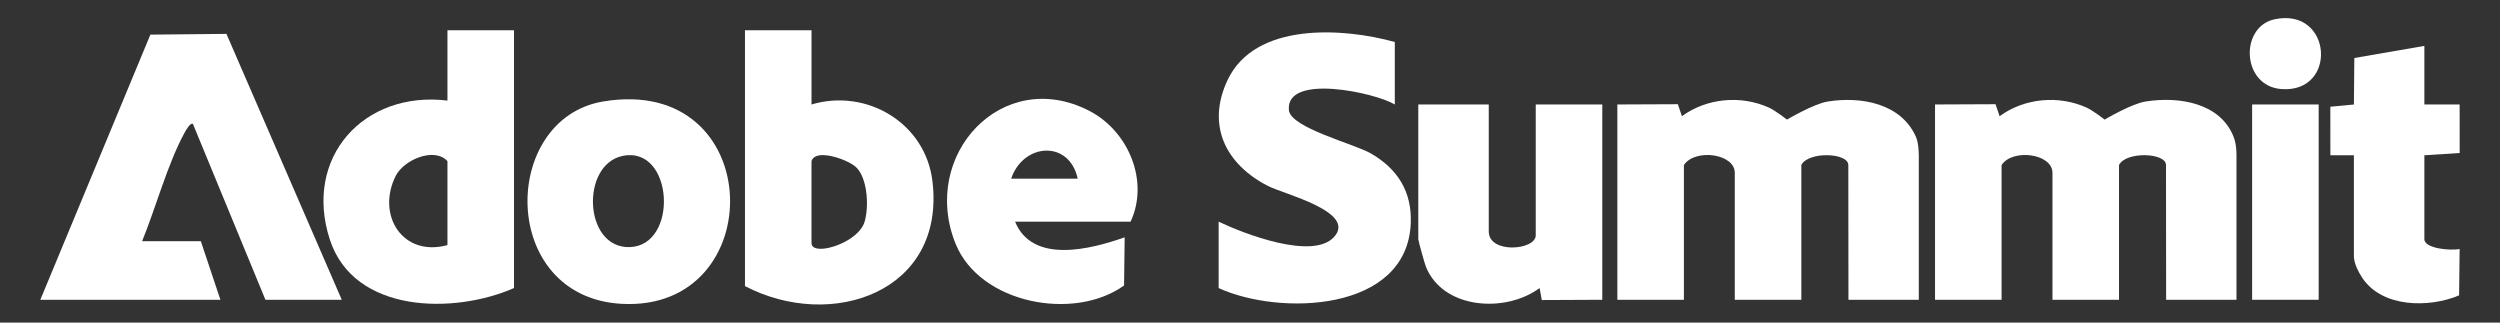
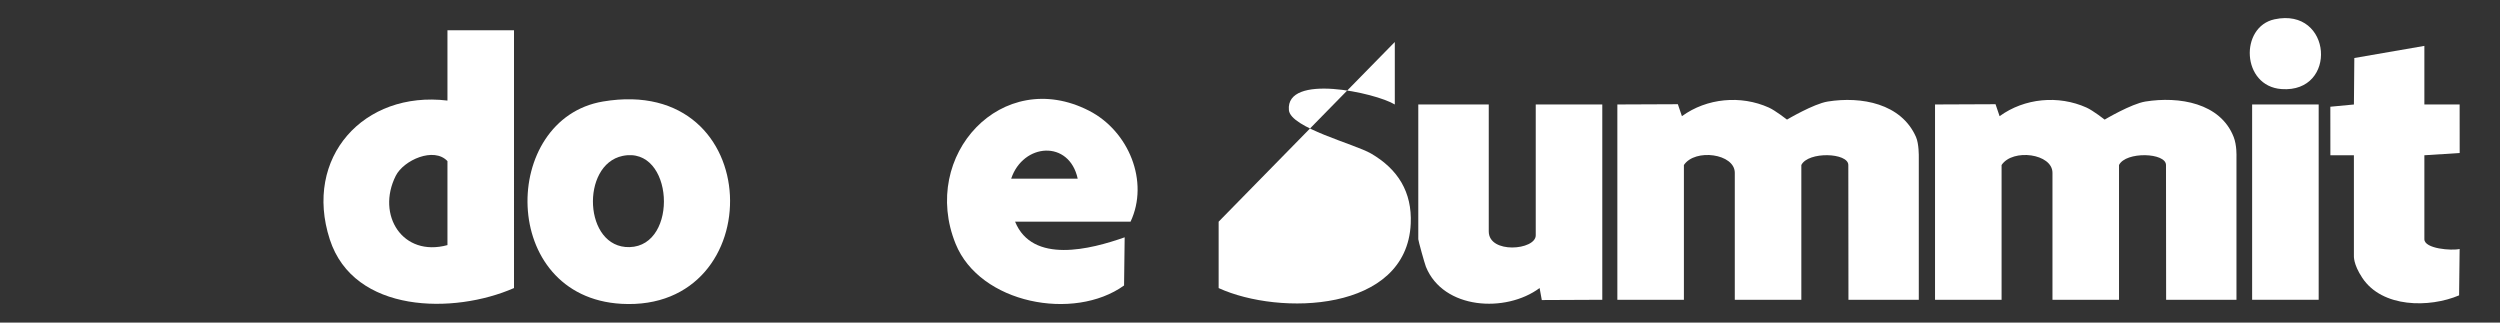
<svg xmlns="http://www.w3.org/2000/svg" id="Layer_1" version="1.1" viewBox="0 0 155 20">
  <rect x="0" y="0" width="155" height="20" fill="#333333" stroke="none" />
  <defs>
    <style>
      .st0 {
        fill: #fff;
      }
    </style>
  </defs>
  <g id="wkJKjT">
    <g>
      <path class="st0" d="M138.661,18.586h-4.361l-.008-8.355c0-.769-2.488-.854-2.913,0v8.355h-4.126v-7.871c0-1.192-2.464-1.522-3.155-.484v8.355h-4.126V6.477l3.751-.016.252.742c1.545-1.124,3.654-1.316,5.391-.533.404.182,1.123.745,1.123.745,0,0,1.652-.98,2.527-1.12,2.087-.334,4.647.086,5.471,2.197.203.519.174,1.184.174,1.256v8.839Z" />
      <path class="st0" d="M118.965,18.586h-4.361l-.008-8.355c0-.769-2.488-.854-2.913,0v8.355h-4.126v-7.871c0-1.192-2.464-1.522-3.155-.484v8.355h-4.126V6.477l3.751-.016.252.742c1.545-1.124,3.654-1.316,5.391-.533.404.182,1.123.745,1.123.745,0,0,1.652-.98,2.527-1.12,2.087-.334,4.559.123,5.471,2.197.188.429.174,1.184.174,1.256v8.839Z" />
-       <path class="st0" d="M2.5,18.586L9.324,2.147l4.715-.047,7.151,16.486h-4.733l-4.493-10.897c-.156-.121-.443.396-.531.557-1.043,1.919-1.779,4.648-2.622,6.708h3.641l1.214,3.633H2.5Z" />
-       <path class="st0" d="M86.478,2.603v3.875c-1.191-.728-6.781-1.955-6.566.352.102,1.097,4.063,2.09,5.095,2.69,1.668.97,2.547,2.389,2.459,4.348-.246,5.493-8.133,5.721-11.91,3.993v-4.117c1.558.745,5.816,2.396,7.148.957,1.445-1.562-3.124-2.674-4.084-3.167-2.626-1.348-3.835-3.755-2.513-6.565,1.696-3.605,7.135-3.26,10.371-2.366Z" />
+       <path class="st0" d="M86.478,2.603v3.875c-1.191-.728-6.781-1.955-6.566.352.102,1.097,4.063,2.09,5.095,2.69,1.668.97,2.547,2.389,2.459,4.348-.246,5.493-8.133,5.721-11.91,3.993v-4.117Z" />
      <path class="st0" d="M92.303,6.477v7.871c0,1.412,2.913,1.164,2.913.242V6.477h4.126v12.109l-3.751.017-.135-.745c-2.098,1.559-5.975,1.333-7.049-1.318-.079-.196-.473-1.619-.473-1.708V6.477h4.369Z" />
      <path class="st0" d="M150.311,2.845v3.633h2.186s.003,3.009.003,3.009l-2.189.139v5.207c0,.592,1.694.721,2.186.604l-.033,2.875c-1.837.781-4.772.781-6.005-1.09-.567-.86-.517-1.333-.517-1.421v-6.175h-1.458s-.003-3.009-.003-3.009l1.462-.138.025-2.882,4.343-.752Z" />
      <rect class="st0" x="139.632" y="6.477" width="4.126" height="12.109" />
      <path class="st0" d="M141.023,1.196c3.58-.765,3.934,4.577.433,4.327-2.488-.178-2.607-3.862-.433-4.327Z" />
      <path class="st0" d="M27.742,1.876v4.359c-5.195-.625-8.942,3.534-7.295,8.61,1.494,4.603,7.7,4.647,11.421,3.014V1.876h-4.126ZM27.742,15.196c-2.782.76-4.422-1.864-3.208-4.291.49-.979,2.369-1.814,3.208-.916v5.207Z" />
-       <path class="st0" d="M57.811,11.227c-.437-3.611-4.091-5.765-7.497-4.749V1.876h-4.126v15.862c5.344,2.796,12.457.386,11.623-6.512ZM53.652,13.573c-.015.064-.031.125-.049.182-.091.297-.3.568-.57.801-.077.067-.16.13-.246.191-.043.03-.087.059-.132.088-.179.114-.37.214-.563.297-.145.063-.291.116-.434.16-.095.029-.189.054-.28.074-.136.03-.266.049-.386.056-.398.025-.679-.08-.679-.349h0v-5.086h0c.048-.153.156-.251.304-.308.246-.095.603-.073.971.01.368.083.749.229,1.043.381.177.091.323.185.417.269.141.127.259.294.355.487.064.129.119.27.164.419.023.074.043.151.062.229.092.389.129.816.122,1.216-.006.321-.041.625-.1.881Z" />
      <path class="st0" d="M37.387,6.293c-6.379,1.073-6.47,12.117,1.147,12.544,9.26.519,9.048-14.259-1.147-12.544ZM39.033,15.321c-2.855.073-3.041-5.112-.433-5.654,3.17-.659,3.498,5.575.433,5.654Z" />
      <path class="st0" d="M67.522,6.865c-5.394-2.765-10.5,2.766-8.273,8.255,1.504,3.708,7.331,4.814,10.443,2.58l.037-2.987c-2.107.744-5.716,1.674-6.794-.97h7.16c1.167-2.488-.111-5.616-2.573-6.878ZM62.692,11.079c.741-2.213,3.601-2.427,4.126,0h-4.126Z" />
    </g>
  </g>
</svg>